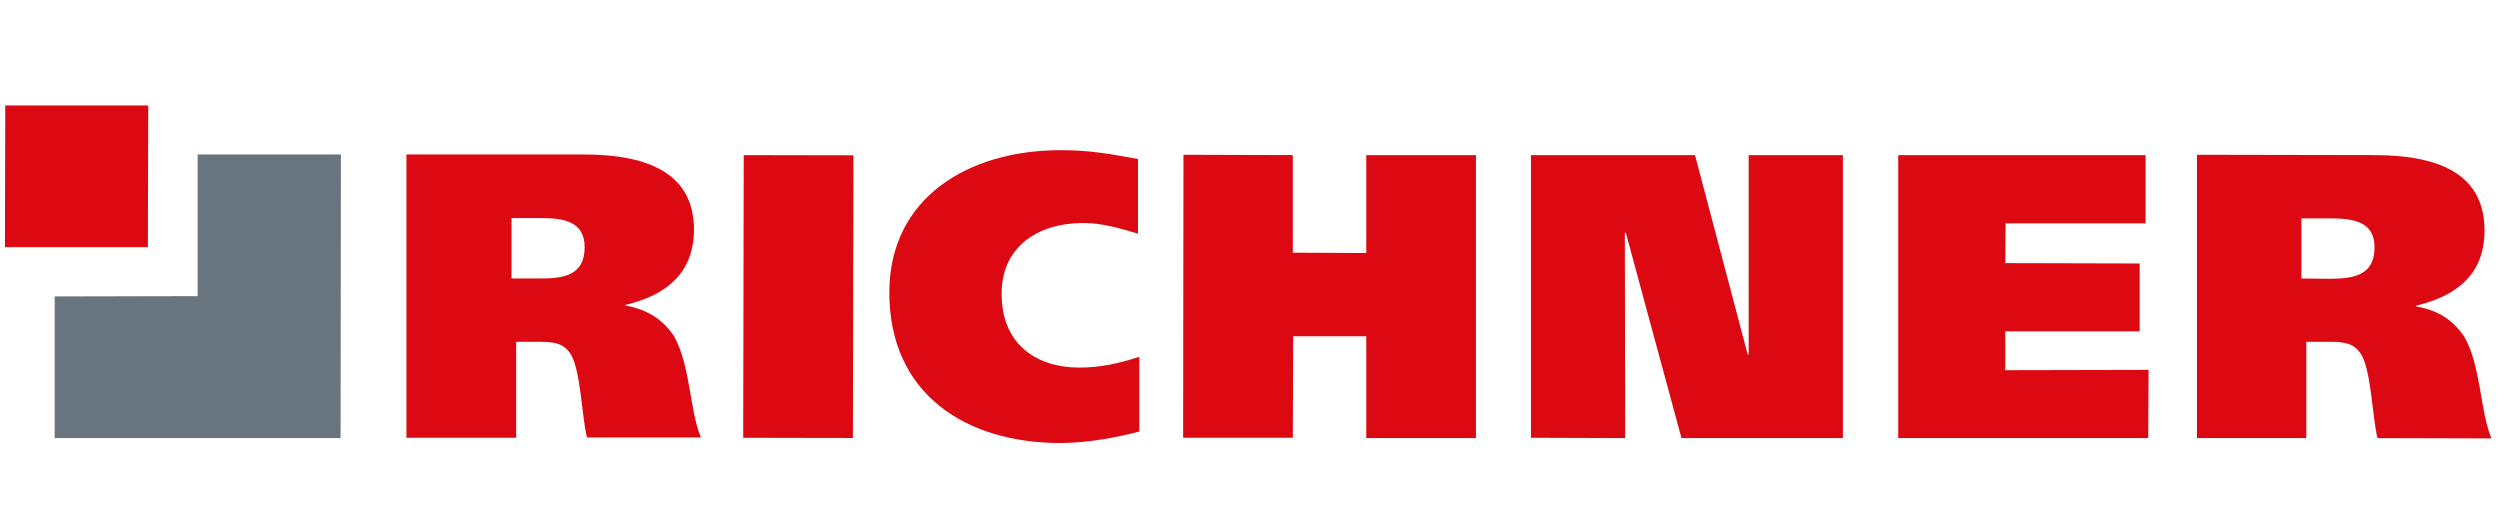
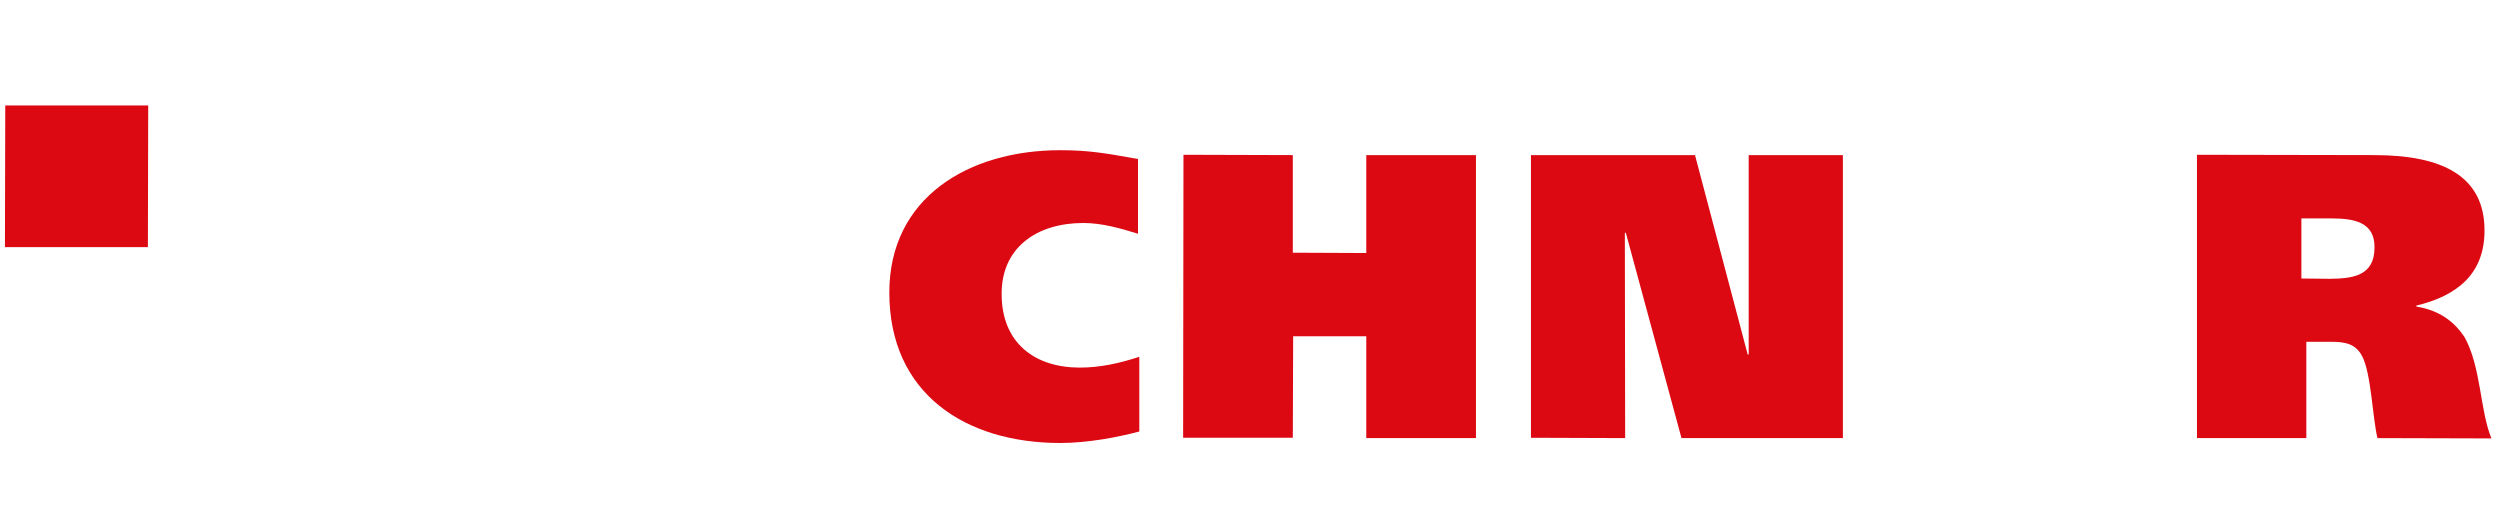
<svg xmlns="http://www.w3.org/2000/svg" width="188px" height="40px" viewBox="0 0 188 40" version="1.1">
  <title>richner </title>
  <g id="richner-" stroke="none" stroke-width="1" fill="none" fill-rule="evenodd">
    <g id="richner-(1)" transform="translate(0, 7)" fill-rule="nonzero">
-       <path d="M30.565,25.92 L38.814,25.92 L38.814,18.704 L40.671,18.704 C41.687,18.704 42.504,18.826 43,19.784 C43.669,21.06 43.768,24.398 44.139,25.895 L52.709,25.895 C51.842,23.834 51.942,20.52 50.678,18.262 C49.91,17.133 48.821,16.298 47.037,15.979 L47.037,15.93 C50.109,15.194 52.164,13.549 52.189,10.285 C52.189,6.21 49.019,4.615 43.867,4.615 L30.565,4.615 L30.565,25.92 Z M38.467,9.401 L40.746,9.401 C42.405,9.401 43.966,9.671 43.966,11.585 C43.966,13.745 42.331,13.942 40.622,13.942 L38.467,13.942 L38.467,9.401 Z" id="Shape" fill="#DC0812" />
-       <polygon id="Rectangle" fill="#DC0812" transform="translate(60.034, 15.3) rotate(-89.898) translate(-60.034, -15.3) " points="49.405 11.175 70.662 11.176 70.662 19.424 49.405 19.423" />
      <path d="M85.653,25.454 C84.092,25.871 81.813,26.313 79.733,26.313 C72.599,26.313 66.877,22.606 66.877,14.997 C66.877,7.855 72.847,4.295 79.733,4.295 C82.012,4.295 83.349,4.565 85.578,4.958 L85.578,10.579 C84.241,10.162 82.854,9.769 81.467,9.769 C77.949,9.769 75.299,11.635 75.324,15.12 C75.324,18.777 77.801,20.643 81.194,20.643 C82.73,20.643 84.167,20.324 85.677,19.833 L85.677,25.454 L85.653,25.454 Z" id="Path" fill="#DC0812" />
      <polygon id="Path" fill="#DC0812" points="102.744 4.664 110.992 4.664 110.992 25.945 102.744 25.945 102.744 18.286 97.245 18.286 97.22 25.92 88.972 25.92 88.997 4.639 97.22 4.664 97.22 12.003 102.744 12.027" />
      <polygon id="Path" fill="#DC0812" points="115.128 4.664 127.464 4.664 131.427 19.661 131.501 19.661 131.501 4.664 138.585 4.664 138.585 25.945 126.448 25.945 122.262 10.505 122.188 10.505 122.212 25.945 115.128 25.92" />
-       <polygon id="Path" fill="#DC0812" points="142.746 4.664 161.348 4.664 161.348 9.794 150.821 9.794 150.796 12.788 160.902 12.813 160.902 17.918 150.796 17.918 150.796 20.839 161.571 20.815 161.546 25.945 142.746 25.945" />
      <path d="M165.187,25.945 L173.436,25.945 L173.436,18.704 L175.293,18.704 C176.309,18.704 177.151,18.826 177.646,19.808 C178.315,21.109 178.414,24.423 178.786,25.945 L187.356,25.969 C186.489,23.883 186.588,20.594 185.325,18.335 C184.557,17.206 183.492,16.347 181.709,16.053 L181.709,15.979 C184.78,15.243 186.836,13.598 186.836,10.334 C186.836,6.235 183.665,4.664 178.538,4.664 L165.212,4.639 L165.212,25.945 L165.187,25.945 Z M173.064,9.425 L175.343,9.425 C177.002,9.425 178.588,9.695 178.563,11.61 C178.563,13.77 176.903,13.942 175.219,13.966 L173.064,13.942 L173.064,9.425 L173.064,9.425 Z" id="Shape" fill="#DC0812" />
-       <polygon id="Path" fill="#68757E" points="14.862 4.615 14.862 15.267 4.112 15.292 4.112 25.945 25.612 25.945 25.636 4.615" />
      <polygon id="Path" fill="#DC0812" points="0.372 11.585 11.121 11.585 11.146 0.933 0.396 0.933" />
    </g>
  </g>
</svg>